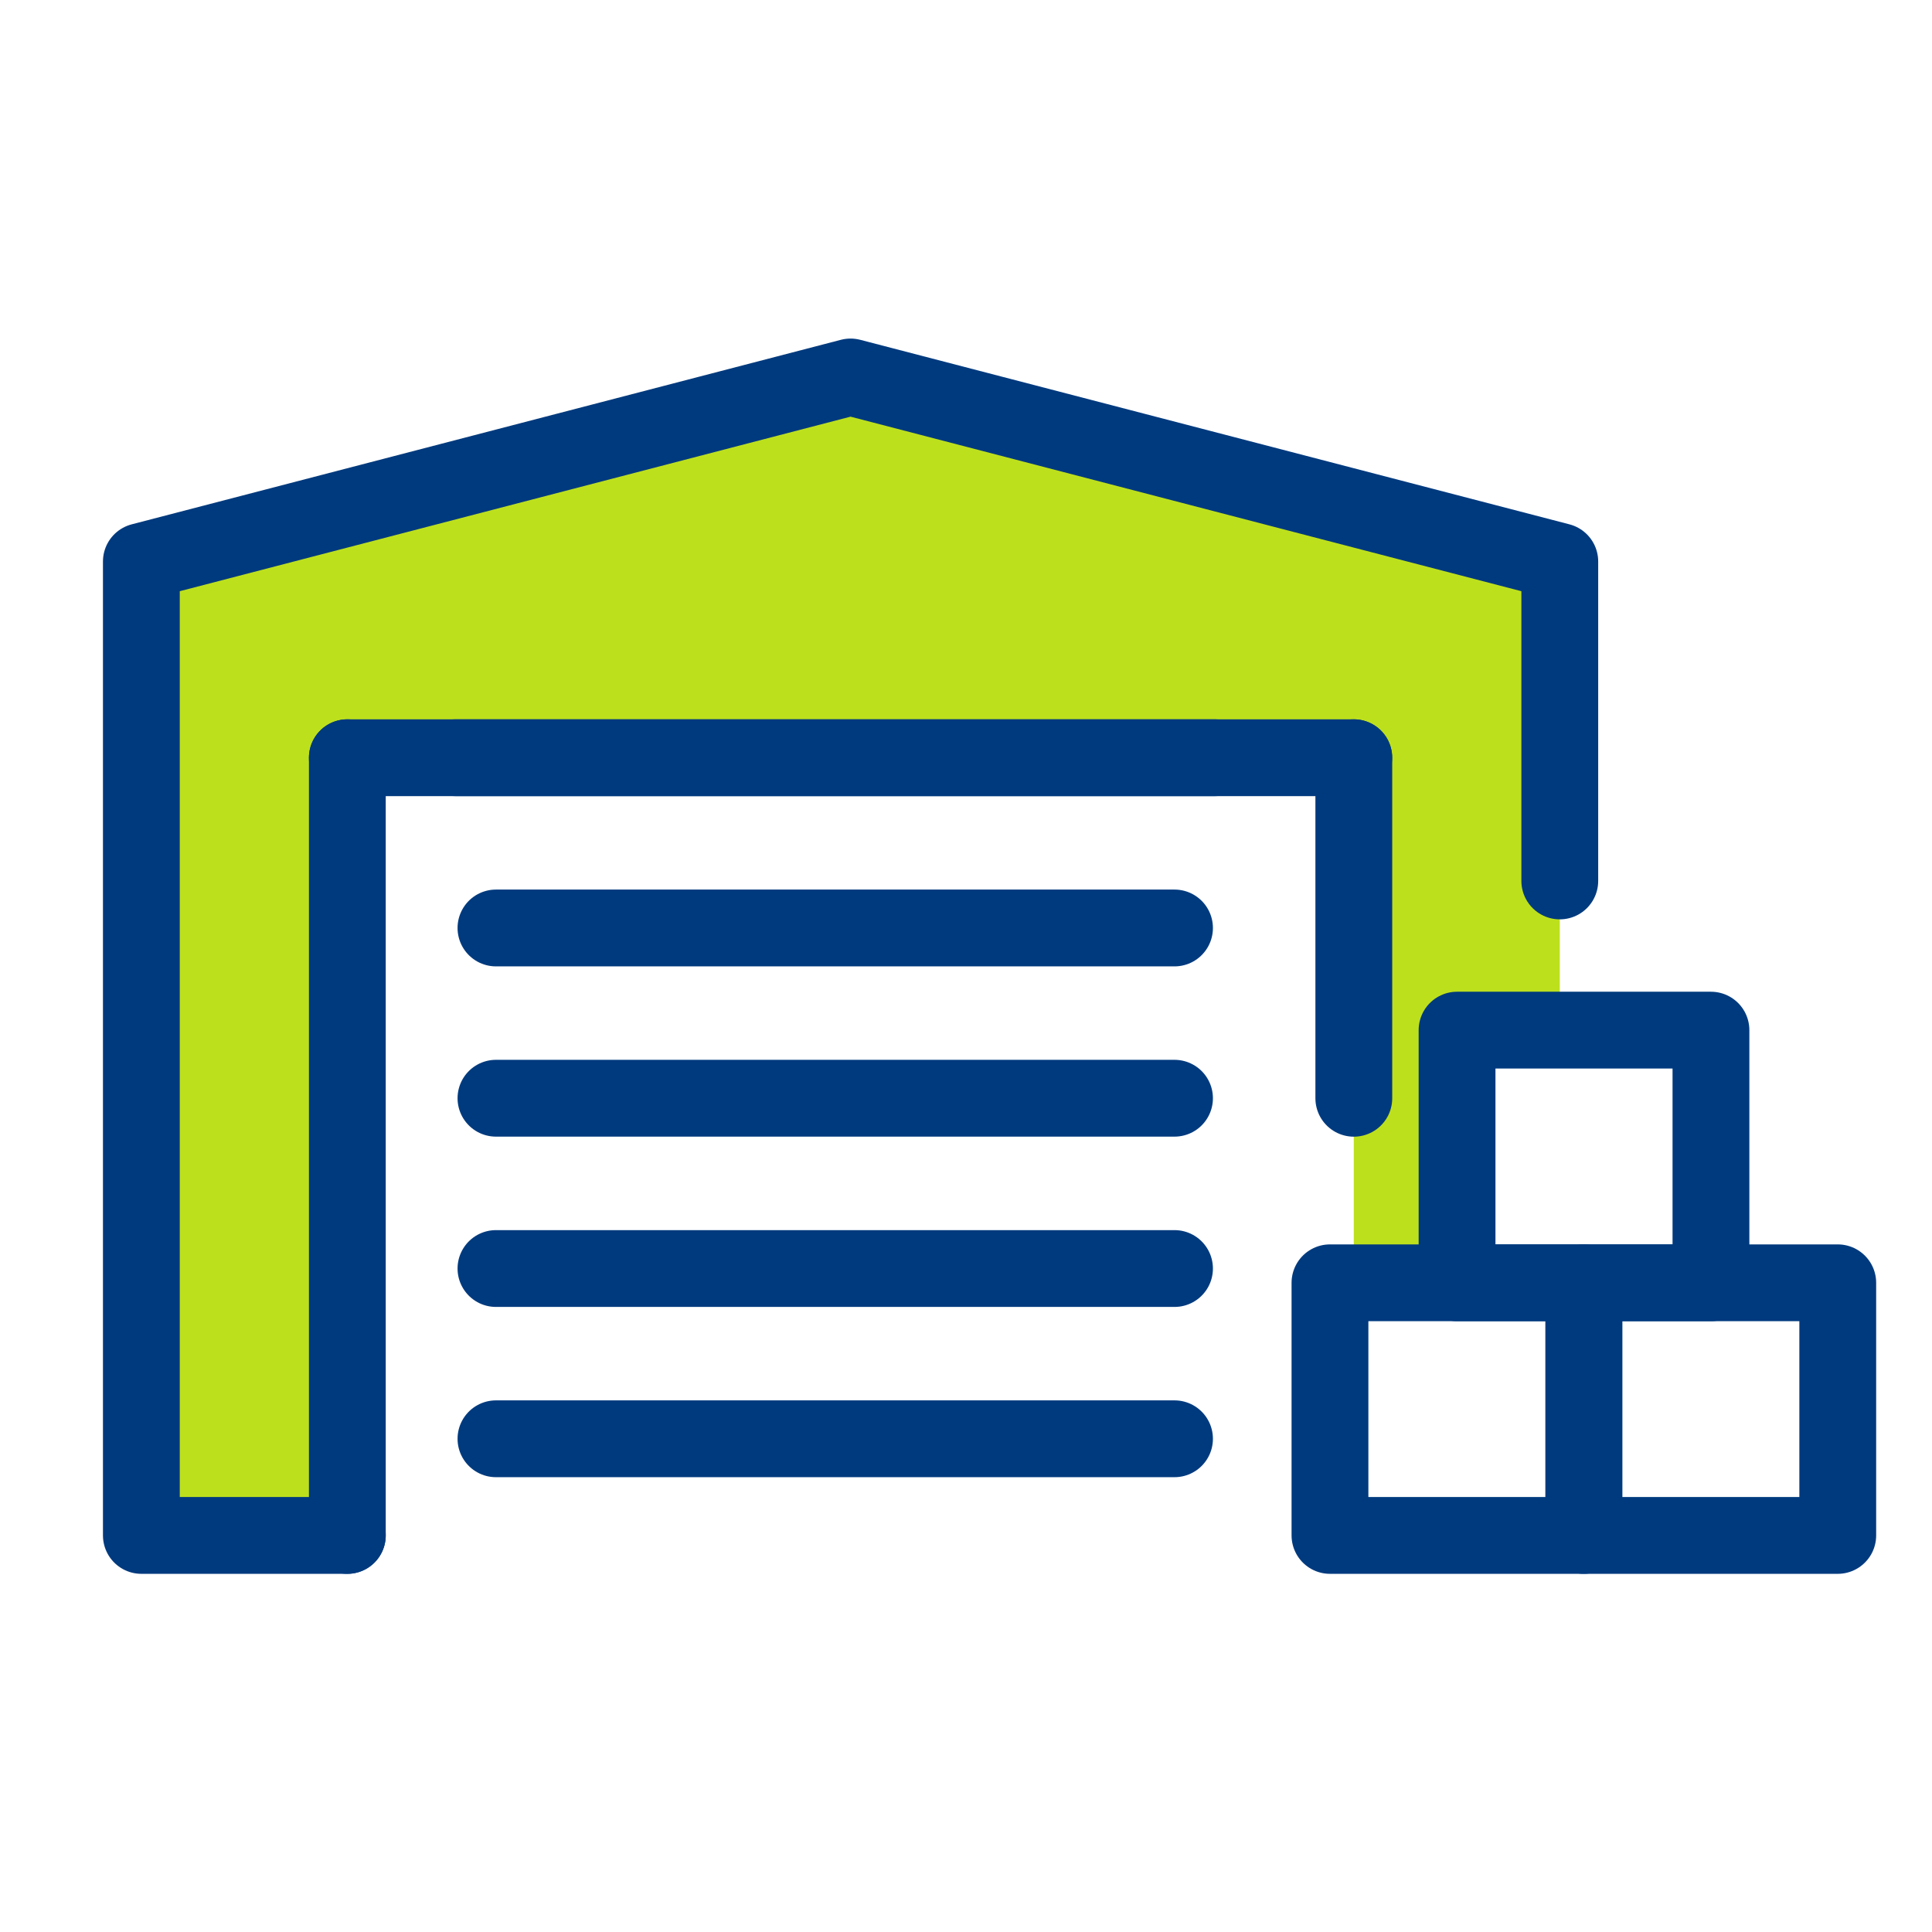
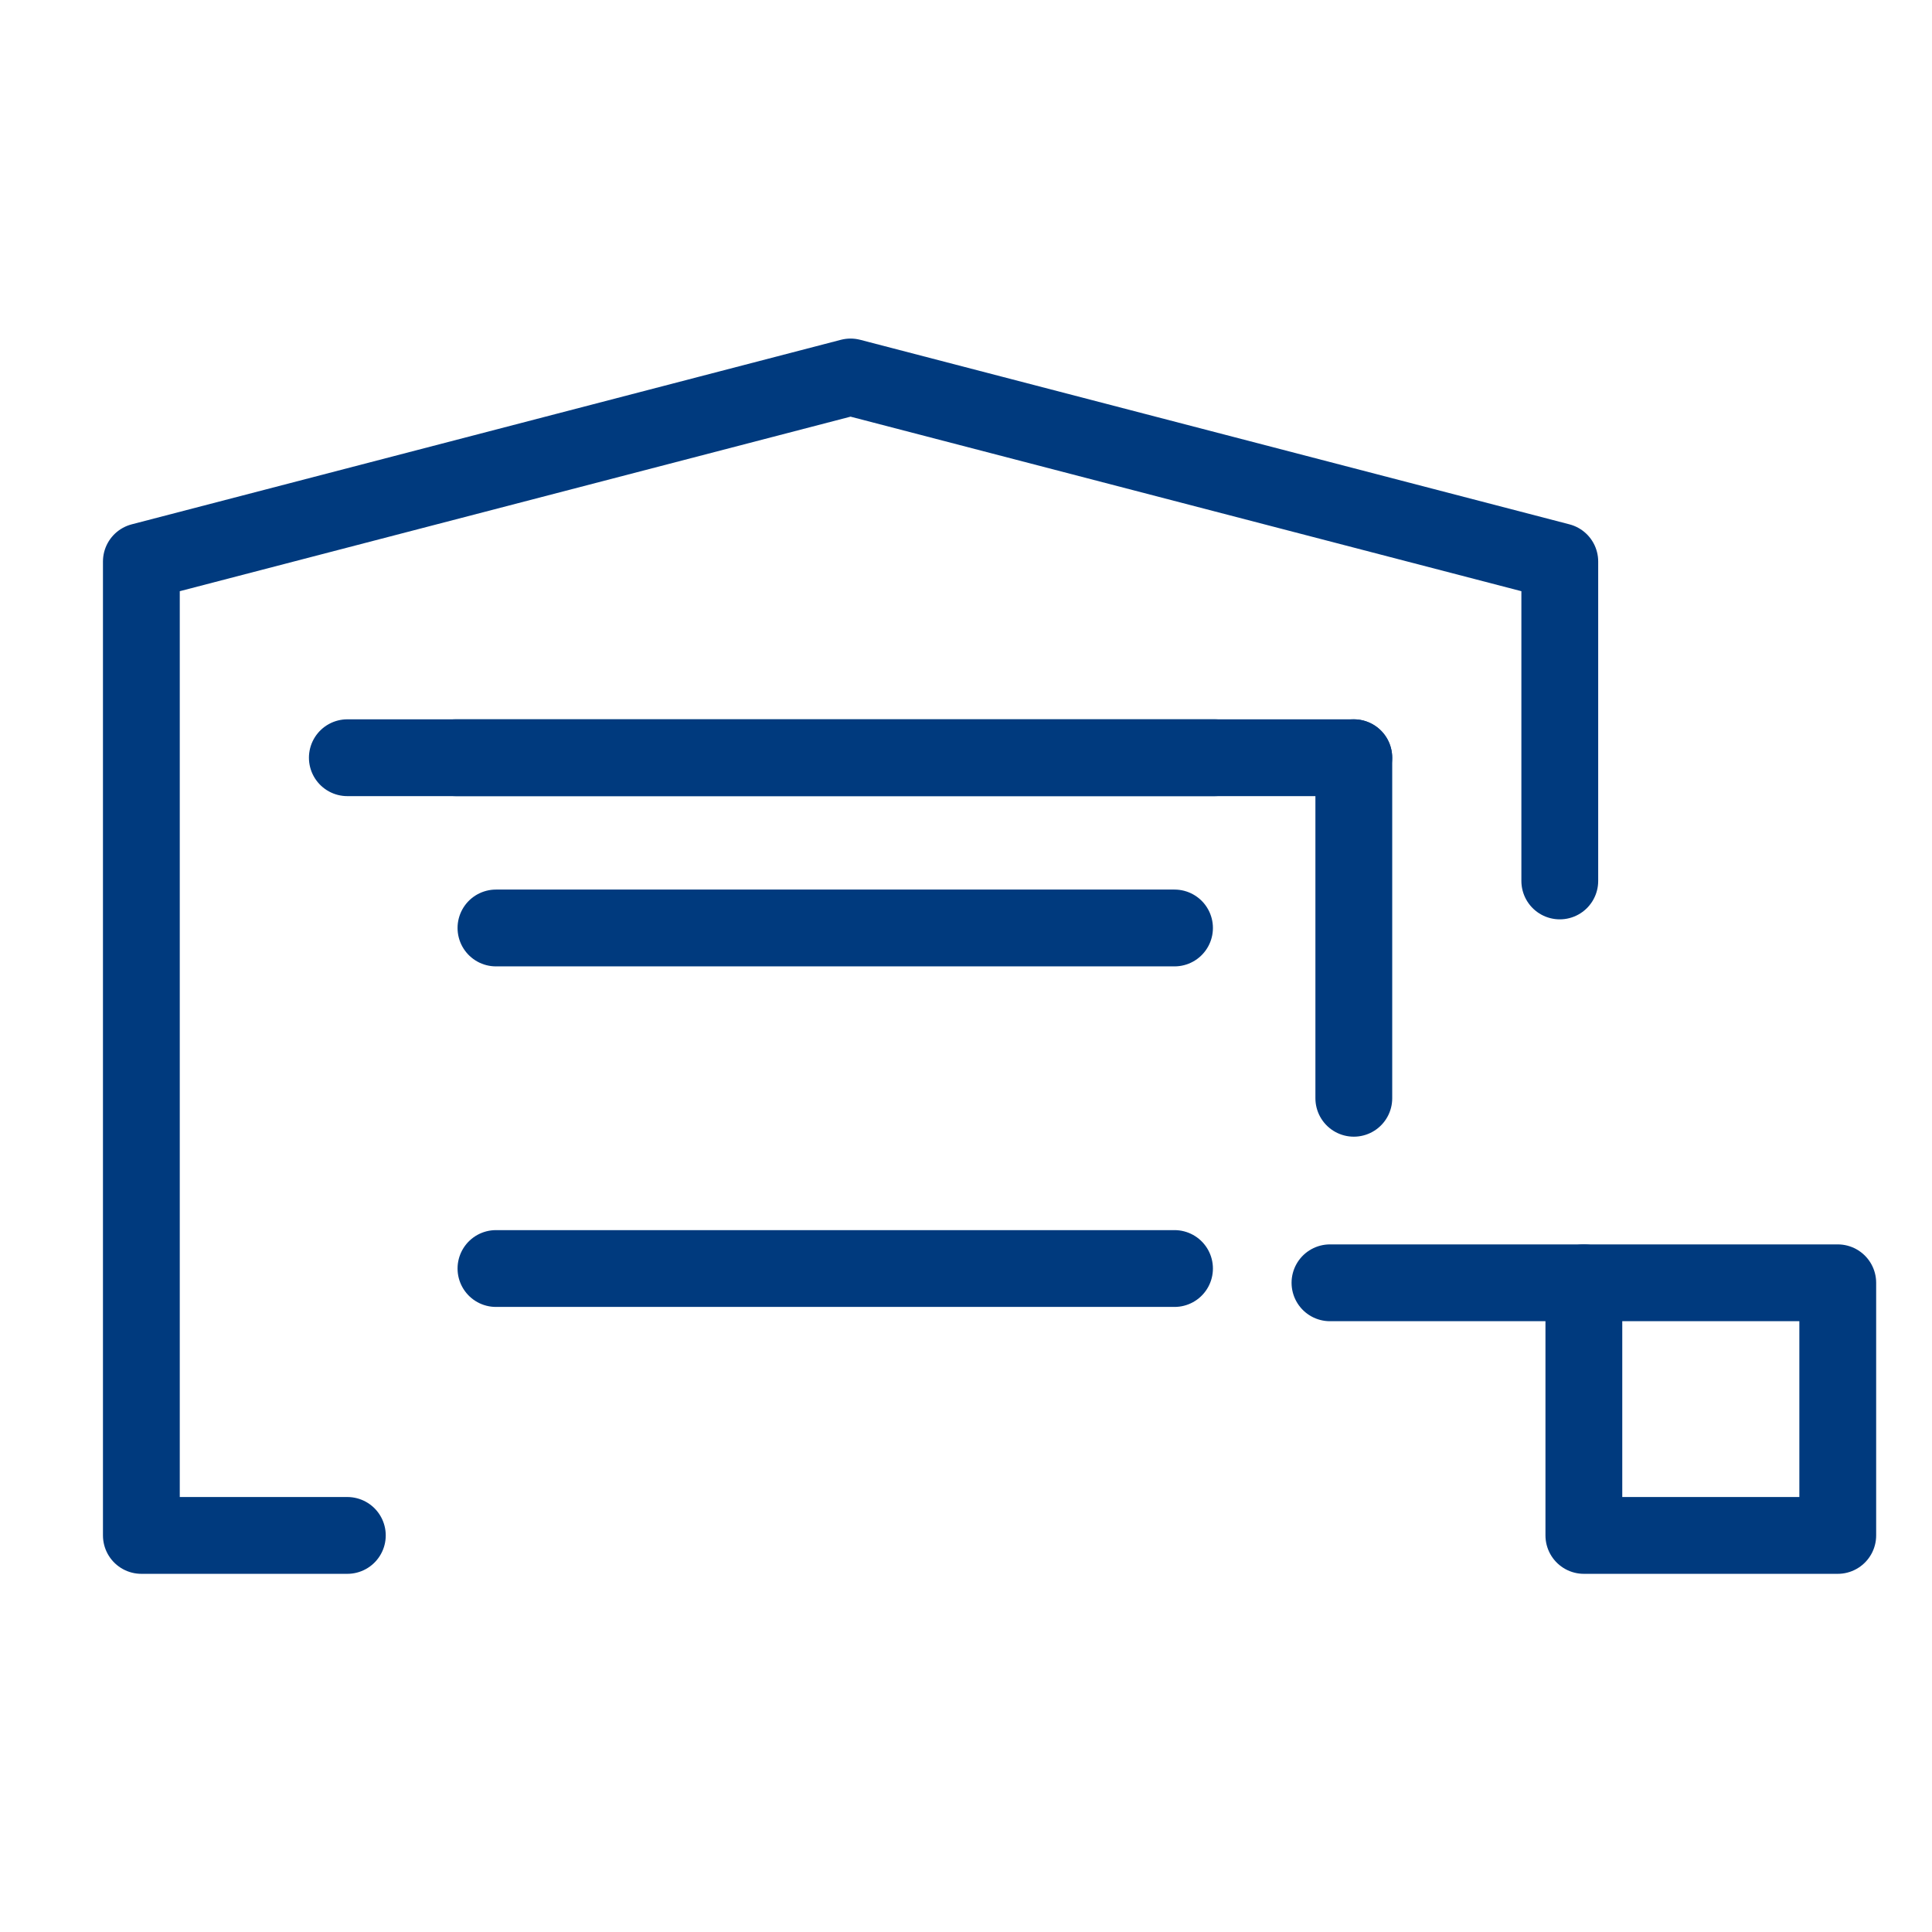
<svg xmlns="http://www.w3.org/2000/svg" width="41" height="41" viewBox="0 0 41 41" fill="none">
-   <path d="M3 32.584V11.772L18.05 8L33.101 11.916V21.861H30.922V27.223H28.729V16.08H7.503V32.584H3Z" fill="#BDE01D" />
  <path d="M33.101 18.695V11.916L18.05 8L3 11.916V32.584H7.371" stroke="#003A7E" stroke-width="1.63" stroke-linecap="round" stroke-linejoin="round" />
-   <path d="M7.371 16.08V32.584" stroke="#003A7E" stroke-width="1.63" stroke-linecap="round" stroke-linejoin="round" />
  <path d="M28.73 16.08V23.307" stroke="#003A7E" stroke-width="1.63" stroke-linecap="round" stroke-linejoin="round" />
  <path d="M7.371 16.08H28.729" stroke="#003A7E" stroke-width="1.63" stroke-linecap="round" stroke-linejoin="round" />
  <path d="M9.674 16.08H25.776" stroke="#003A7E" stroke-width="1.63" stroke-linecap="round" stroke-linejoin="round" />
  <path d="M10.525 19.693H24.925" stroke="#003A7E" stroke-width="1.63" stroke-linecap="round" stroke-linejoin="round" />
-   <path d="M10.525 23.306H24.925" stroke="#003A7E" stroke-width="1.63" stroke-linecap="round" stroke-linejoin="round" />
  <path d="M10.525 26.92H24.925" stroke="#003A7E" stroke-width="1.63" stroke-linecap="round" stroke-linejoin="round" />
-   <path d="M10.525 30.533H24.925" stroke="#003A7E" stroke-width="1.63" stroke-linecap="round" stroke-linejoin="round" />
-   <path d="M33.612 27.223H28.224V32.584H33.612V27.223Z" stroke="#003A7E" stroke-width="1.63" stroke-linecap="round" stroke-linejoin="round" />
+   <path d="M33.612 27.223H28.224H33.612V27.223Z" stroke="#003A7E" stroke-width="1.63" stroke-linecap="round" stroke-linejoin="round" />
  <path d="M39 27.223H33.612V32.584H39V27.223Z" stroke="#003A7E" stroke-width="1.63" stroke-linecap="round" stroke-linejoin="round" />
-   <path d="M36.309 21.861H30.921V27.223H36.309V21.861Z" stroke="#003A7E" stroke-width="1.63" stroke-linecap="round" stroke-linejoin="round" />
</svg>